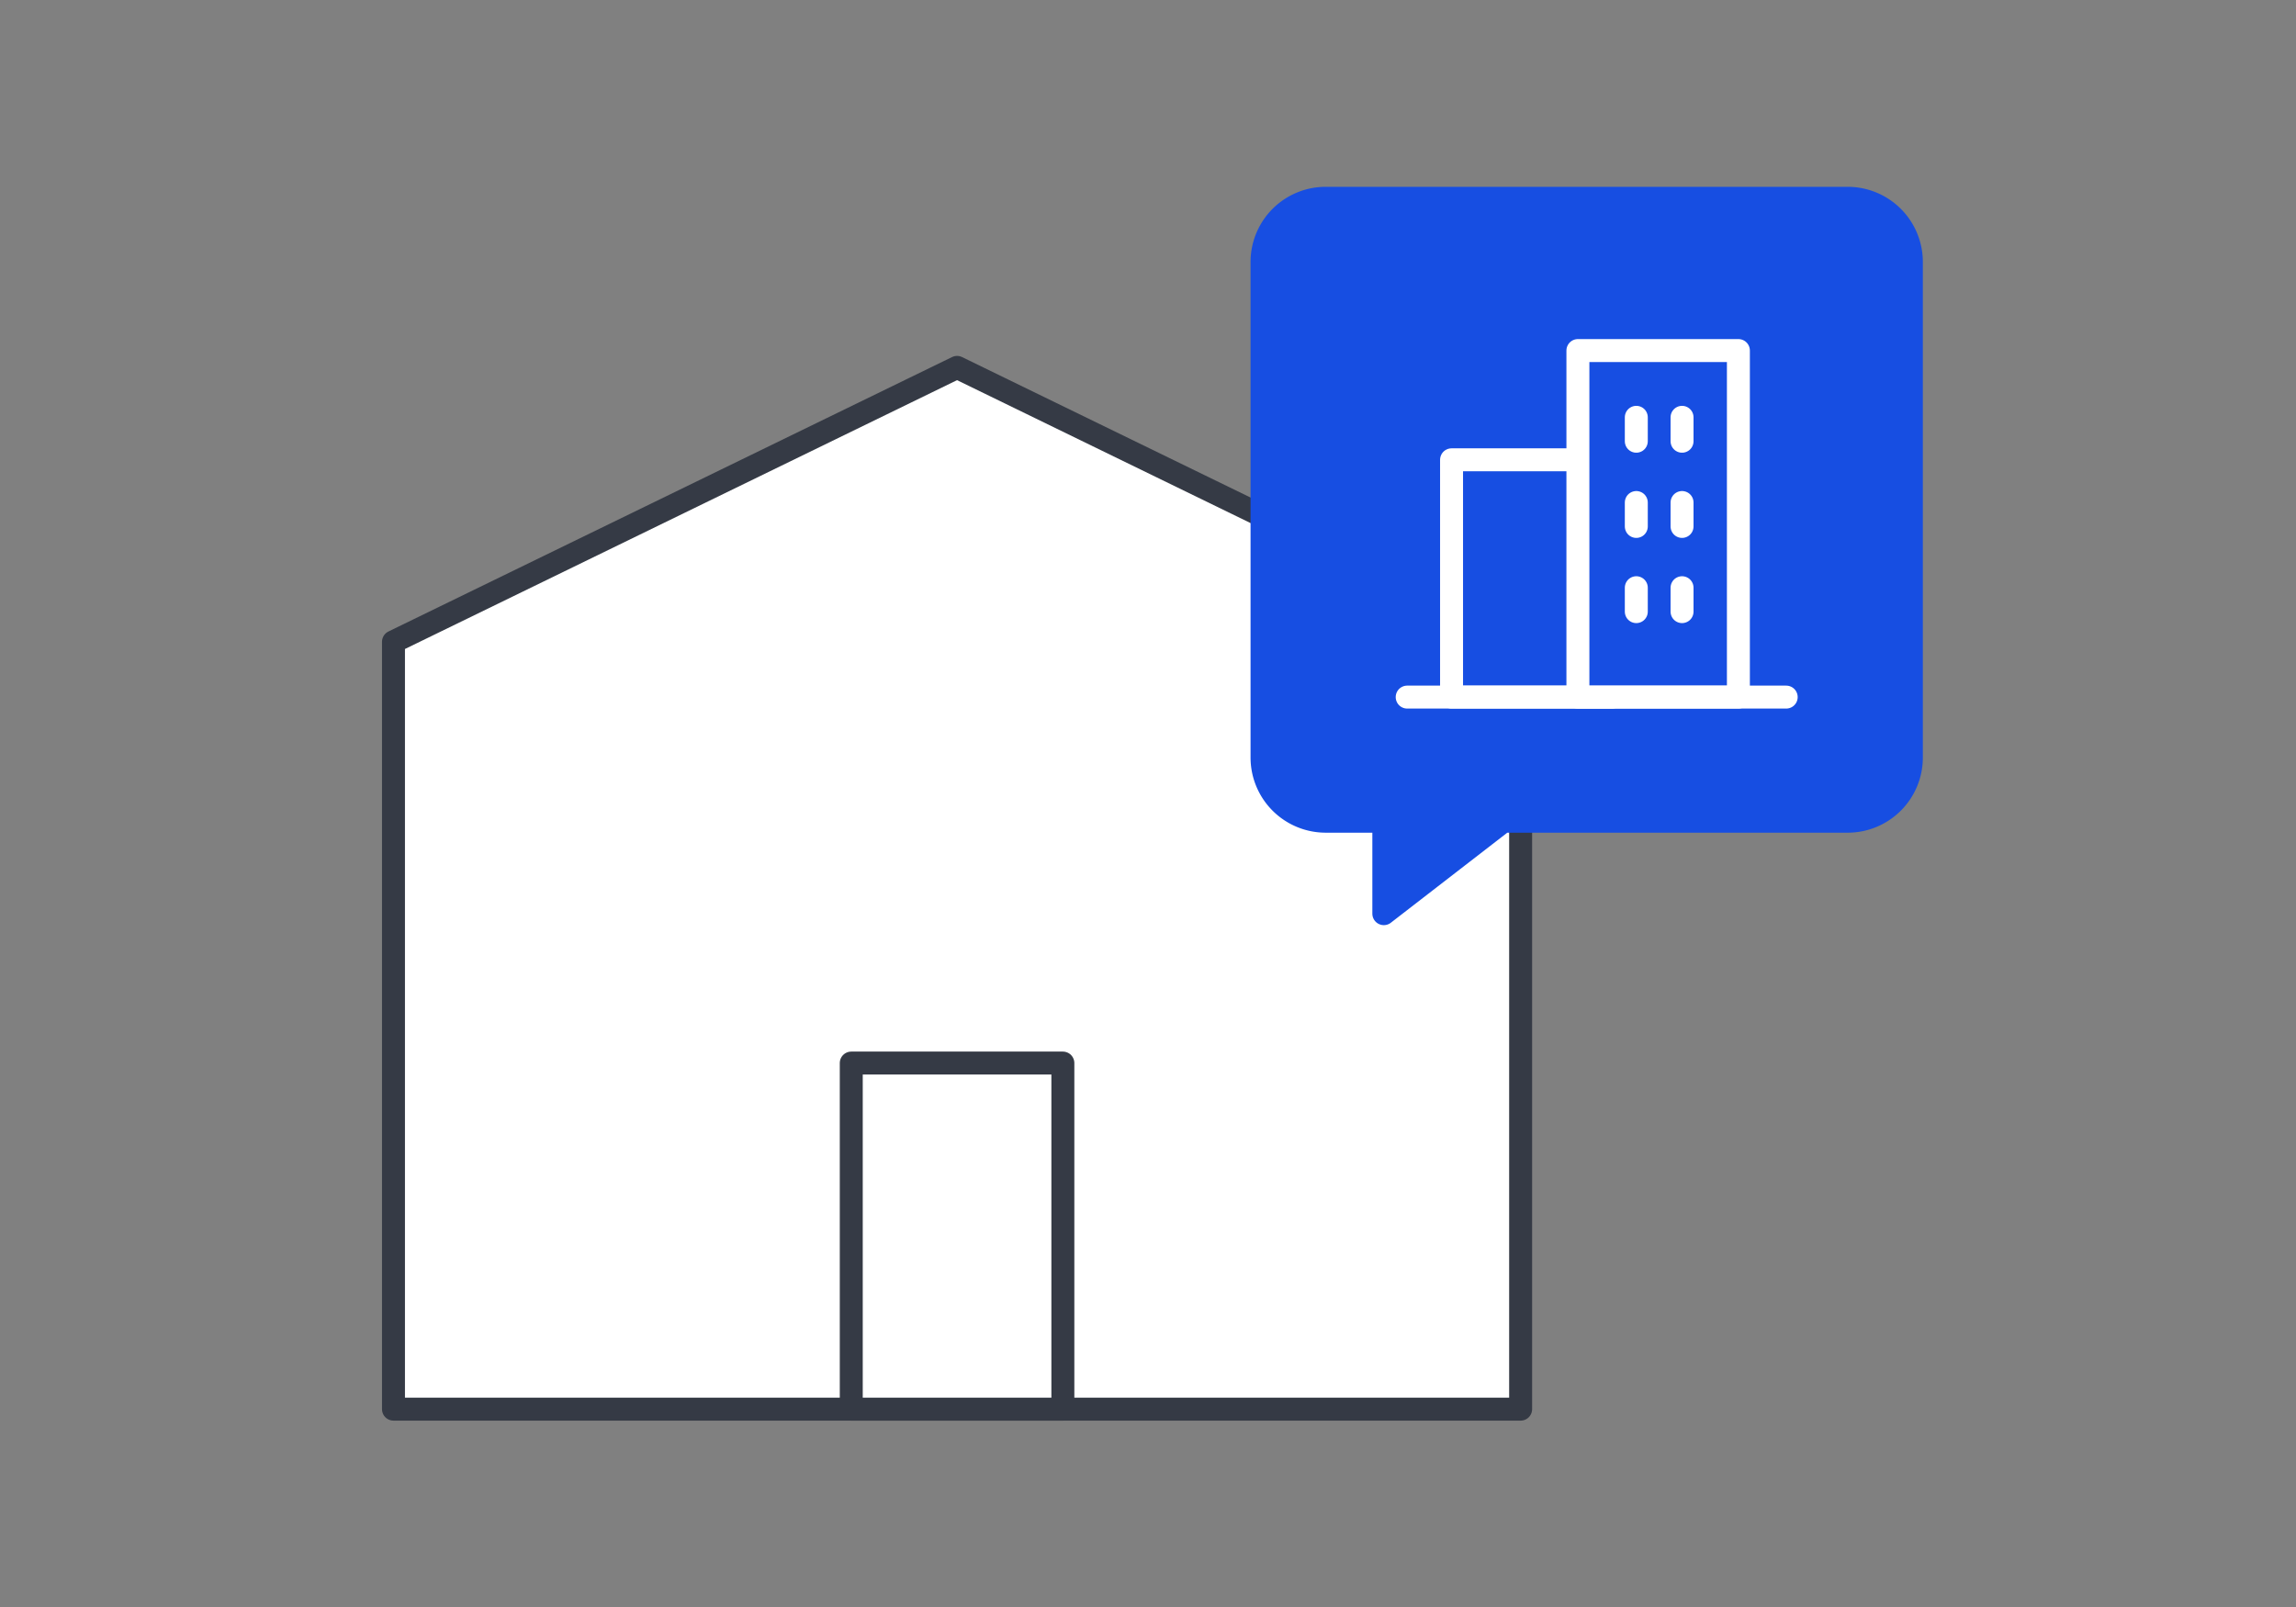
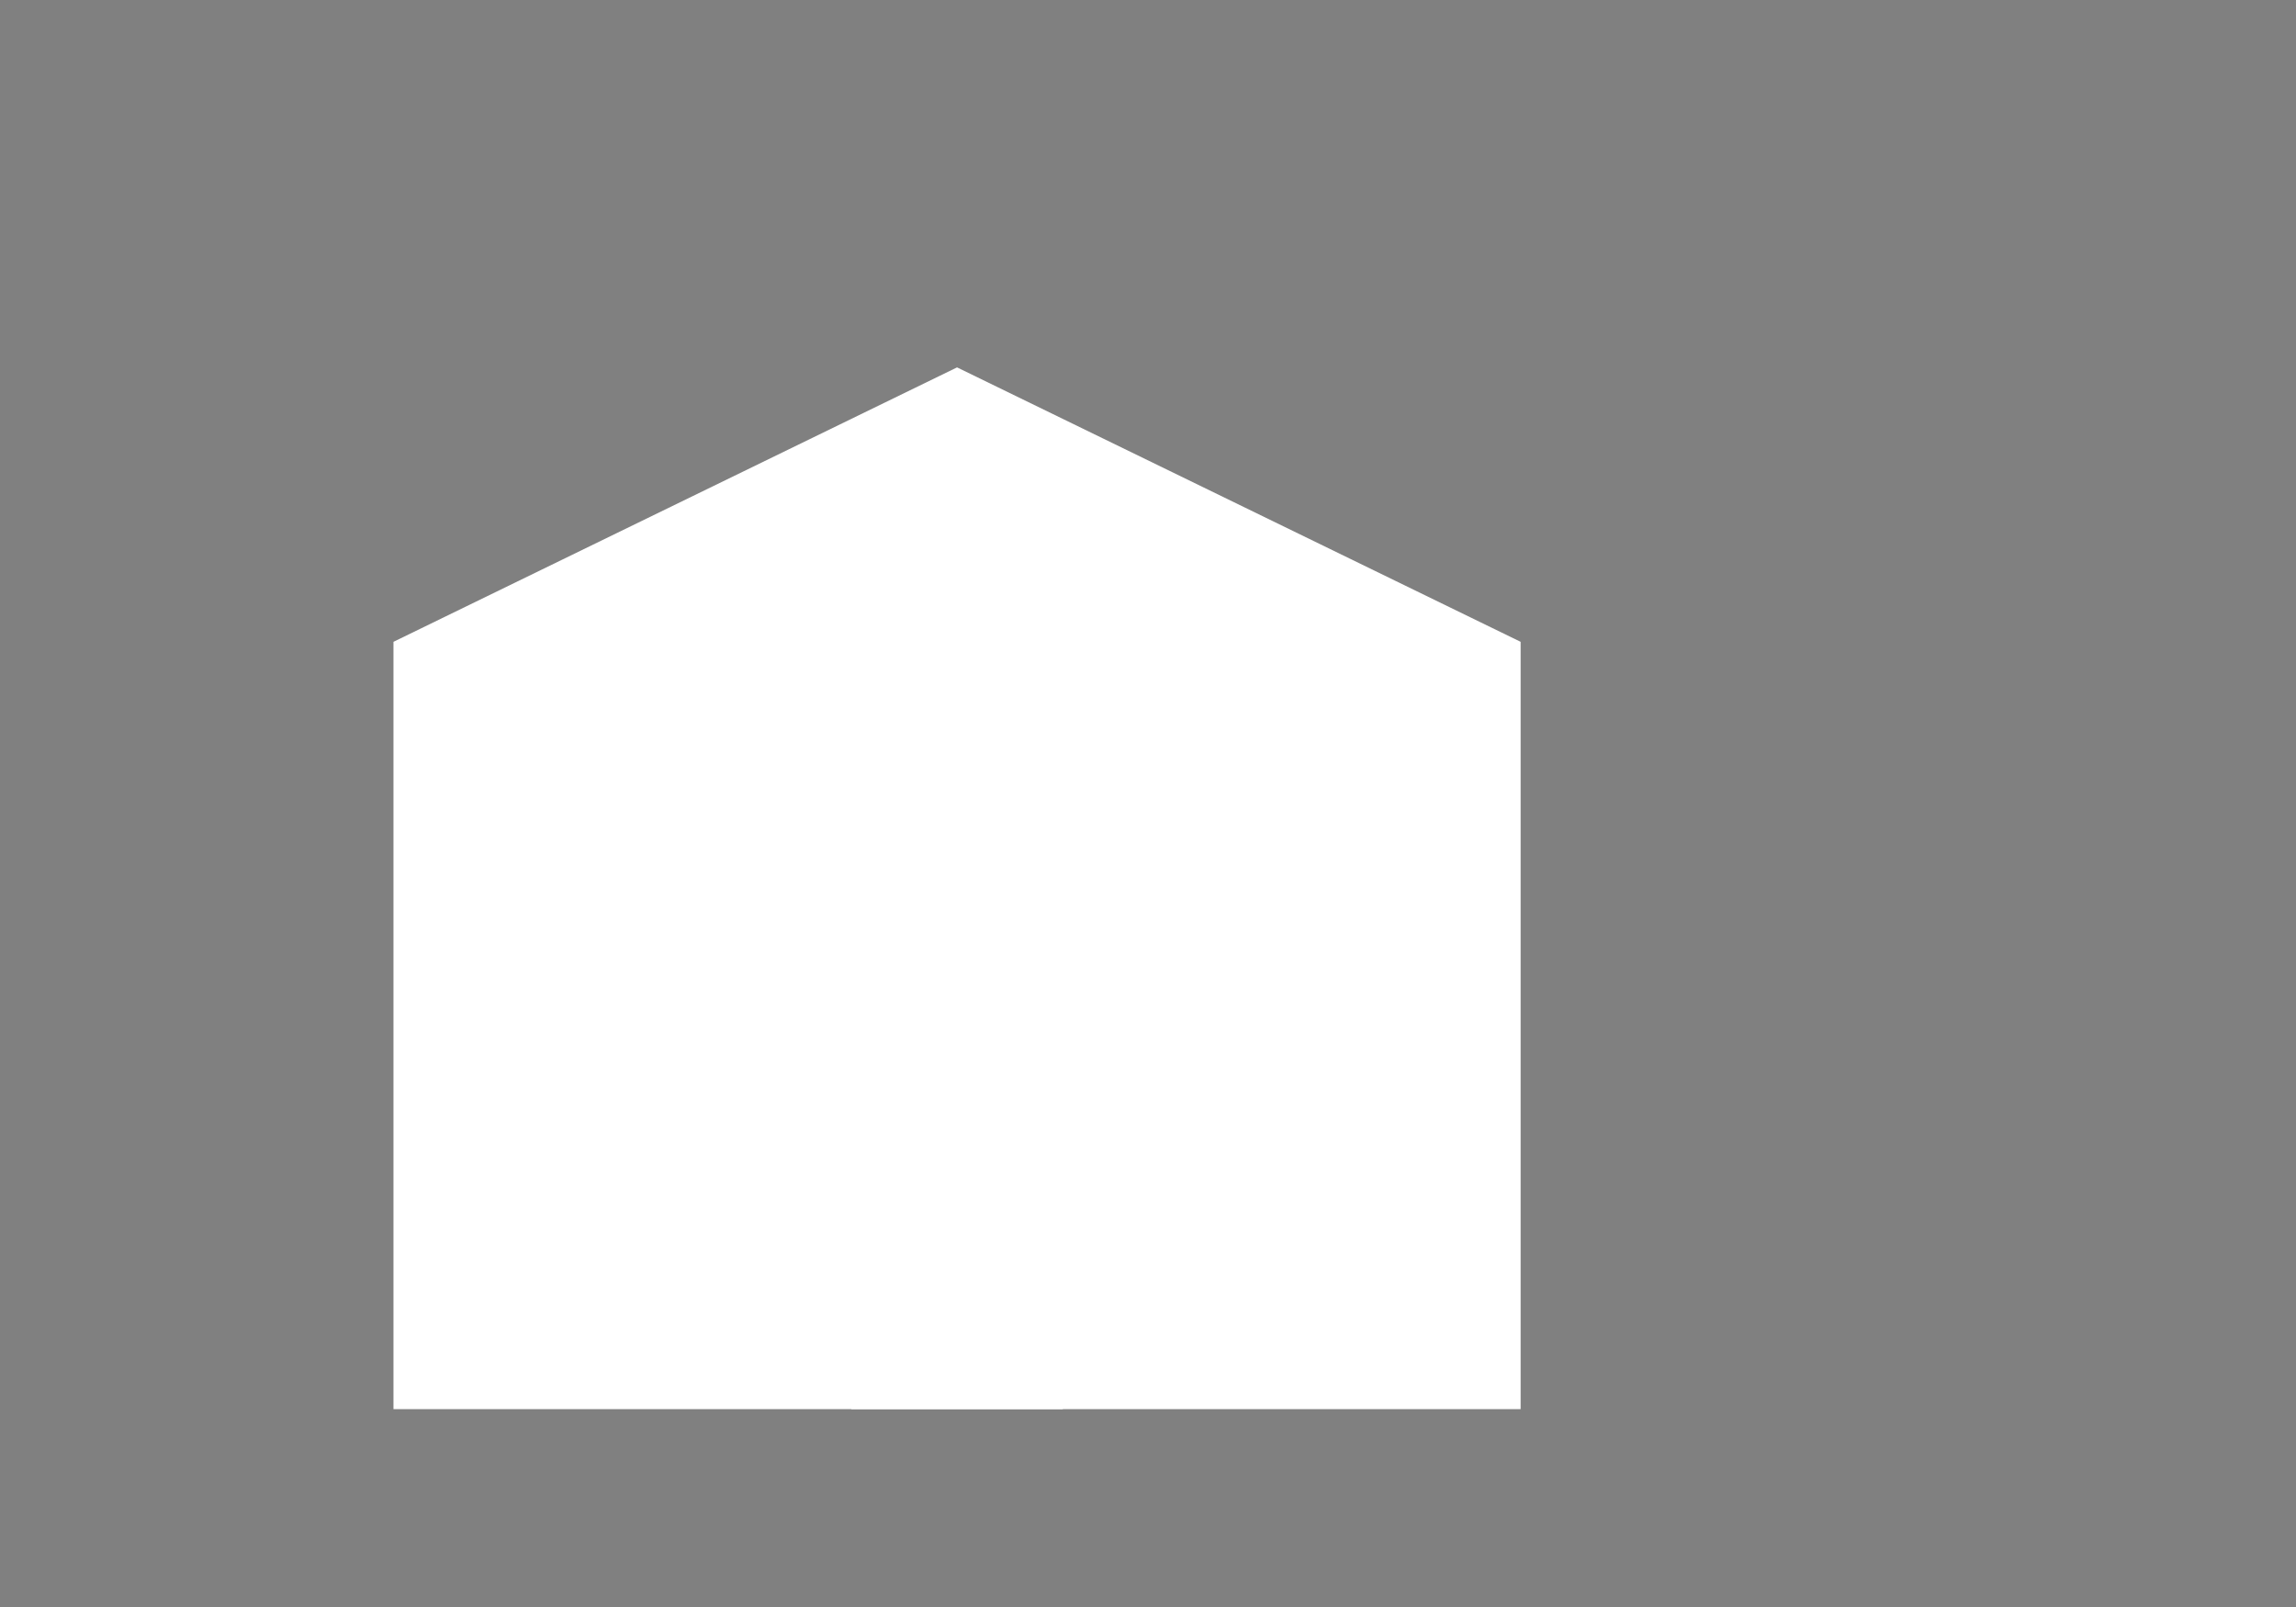
<svg xmlns="http://www.w3.org/2000/svg" width="200" height="140" viewBox="0 0 200 140">
  <rect x="0" y="0" width="200" height="140" fill="#808080" stroke="none" />
  <defs>
    <clipPath id="a">
-       <rect width="134.77" height="108.038" fill="none" />
-     </clipPath>
+       </clipPath>
    <clipPath id="d">
      <rect width="200" height="140" />
    </clipPath>
  </defs>
  <g id="c" clip-path="url(#d)">
    <g transform="translate(-1160.383 -830.732)">
      <path d="M1,103.307V36.458L50.092,12.551,99.184,36.458v66.85Z" transform="translate(1193.658 850.188)" fill="#fff" />
      <g transform="translate(1193.383 846.732)">
        <g clip-path="url(#a)">
          <path d="M1,103.307V36.458L50.092,12.551,99.184,36.458v66.85Z" transform="translate(0.275 3.456)" fill="none" stroke="#353a45" stroke-linecap="round" stroke-linejoin="round" stroke-width="2" />
        </g>
      </g>
      <rect width="18.432" height="30.15" transform="translate(1234.535 923.345)" fill="#fff" />
      <g transform="translate(1193.383 846.732)">
        <g clip-path="url(#a)">
          <rect width="18.432" height="30.15" transform="translate(41.152 76.613)" fill="none" stroke="#353a45" stroke-linecap="round" stroke-linejoin="round" stroke-width="2" />
          <path d="M111.339,1H65.873a5.548,5.548,0,0,0-5.548,5.548V49.718a5.548,5.548,0,0,0,5.548,5.548h5.062V63.32l10.414-8.054h29.99a5.548,5.548,0,0,0,5.548-5.548V6.548A5.548,5.548,0,0,0,111.339,1" transform="translate(16.608 0.276)" fill="#174ee2" />
          <path d="M111.339,1H65.873a5.548,5.548,0,0,0-5.548,5.548V49.718a5.548,5.548,0,0,0,5.548,5.548h5.062V63.32l10.414-8.054h29.99a5.548,5.548,0,0,0,5.548-5.548V6.548A5.548,5.548,0,0,0,111.339,1Z" transform="translate(16.608 0.276)" fill="none" stroke="#174ee2" stroke-linecap="round" stroke-linejoin="round" stroke-width="2" />
          <rect width="13.98" height="20.672" transform="translate(93.442 24.058)" fill="#174ee2" />
          <rect width="13.98" height="20.672" transform="translate(93.442 24.058)" fill="none" stroke="#fff" stroke-linecap="round" stroke-linejoin="round" stroke-width="2" />
          <rect width="13.98" height="30.189" transform="translate(104.448 14.54)" fill="#174ee2" />
          <rect width="13.98" height="30.189" transform="translate(104.448 14.54)" fill="none" stroke="#fff" stroke-linecap="round" stroke-linejoin="round" stroke-width="2" />
          <line x1="33.015" transform="translate(89.577 44.73)" fill="none" stroke="#fff" stroke-linecap="round" stroke-linejoin="round" stroke-width="2" />
          <line y2="2.083" transform="translate(109.535 20.356)" fill="#174ee2" />
          <line y2="2.083" transform="translate(109.535 20.356)" fill="none" stroke="#fff" stroke-linecap="round" stroke-linejoin="round" stroke-width="2" />
          <line y2="2.083" transform="translate(113.52 20.356)" fill="#174ee2" />
          <line y2="2.083" transform="translate(113.52 20.356)" fill="none" stroke="#fff" stroke-linecap="round" stroke-linejoin="round" stroke-width="2" />
-           <line y2="2.083" transform="translate(109.535 27.779)" fill="#174ee2" />
-           <line y2="2.083" transform="translate(109.535 27.779)" fill="none" stroke="#fff" stroke-linecap="round" stroke-linejoin="round" stroke-width="2" />
          <line y2="2.083" transform="translate(113.52 27.779)" fill="#174ee2" />
          <line y2="2.083" transform="translate(113.52 27.779)" fill="none" stroke="#fff" stroke-linecap="round" stroke-linejoin="round" stroke-width="2" />
          <line y2="2.083" transform="translate(109.535 35.201)" fill="#174ee2" />
-           <line y2="2.083" transform="translate(109.535 35.201)" fill="none" stroke="#fff" stroke-linecap="round" stroke-linejoin="round" stroke-width="2" />
          <line y2="2.083" transform="translate(113.52 35.201)" fill="#174ee2" />
          <line y2="2.083" transform="translate(113.52 35.201)" fill="none" stroke="#fff" stroke-linecap="round" stroke-linejoin="round" stroke-width="2" />
        </g>
      </g>
    </g>
  </g>
</svg>